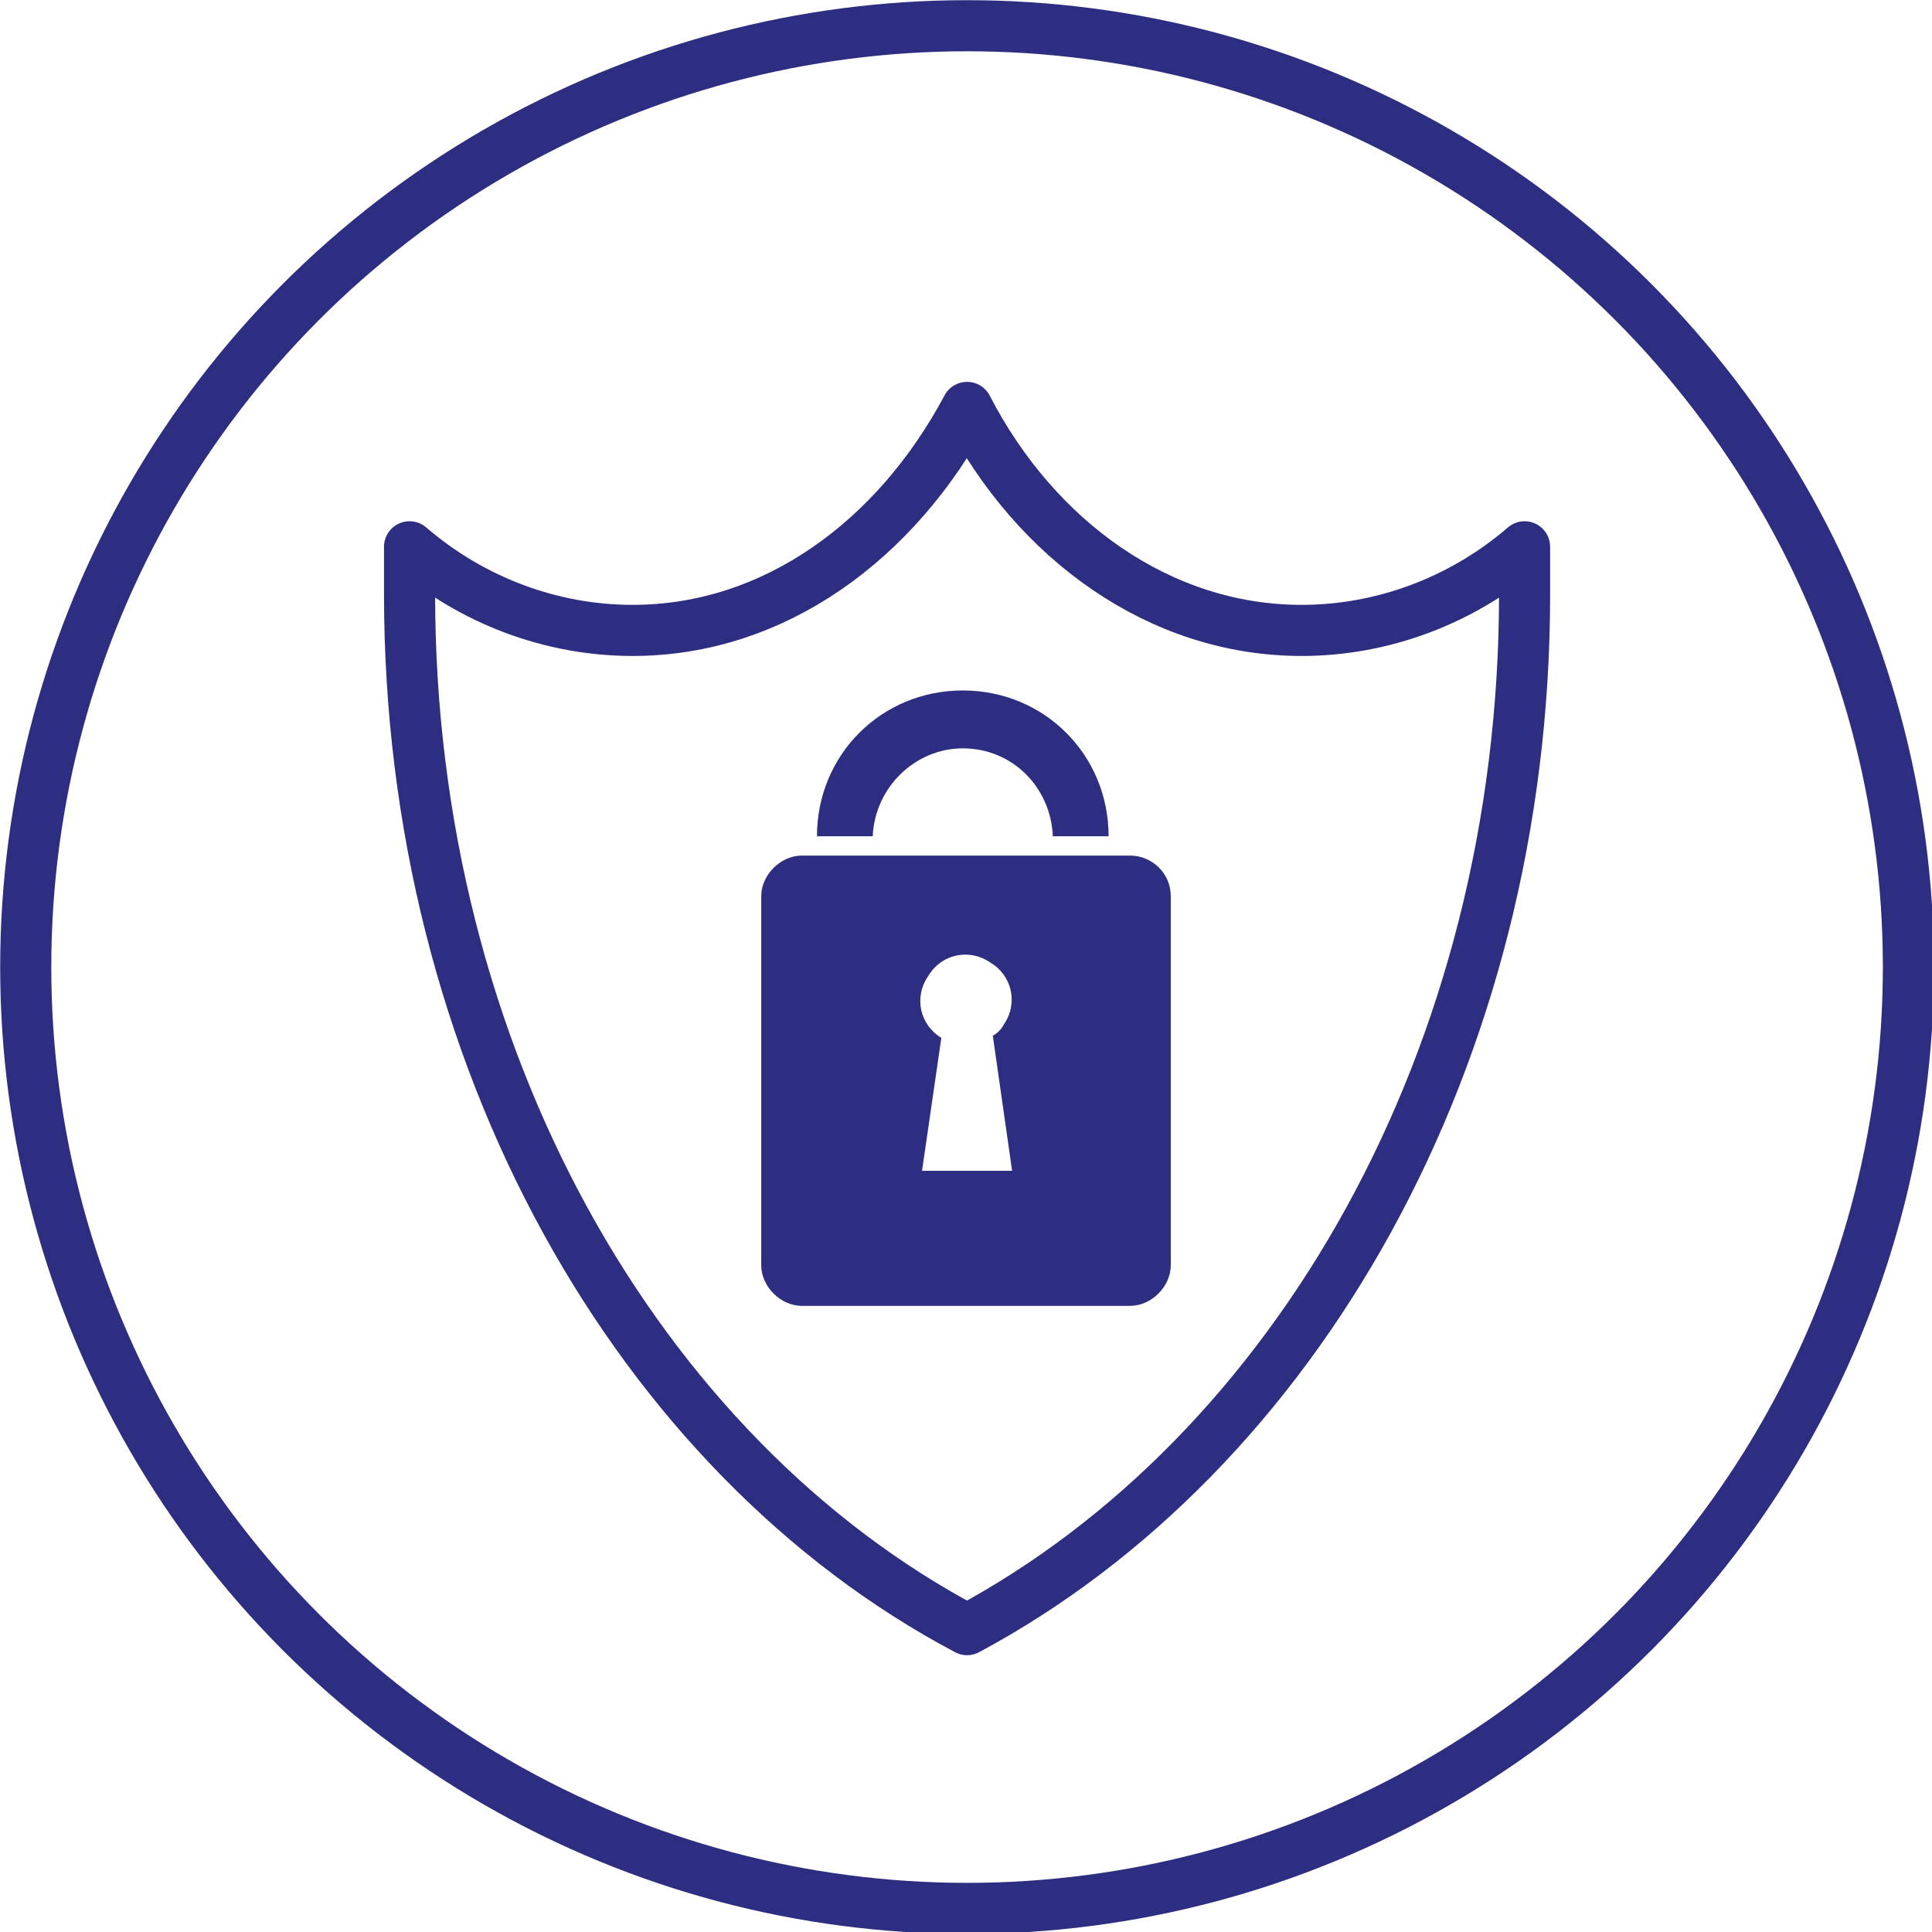
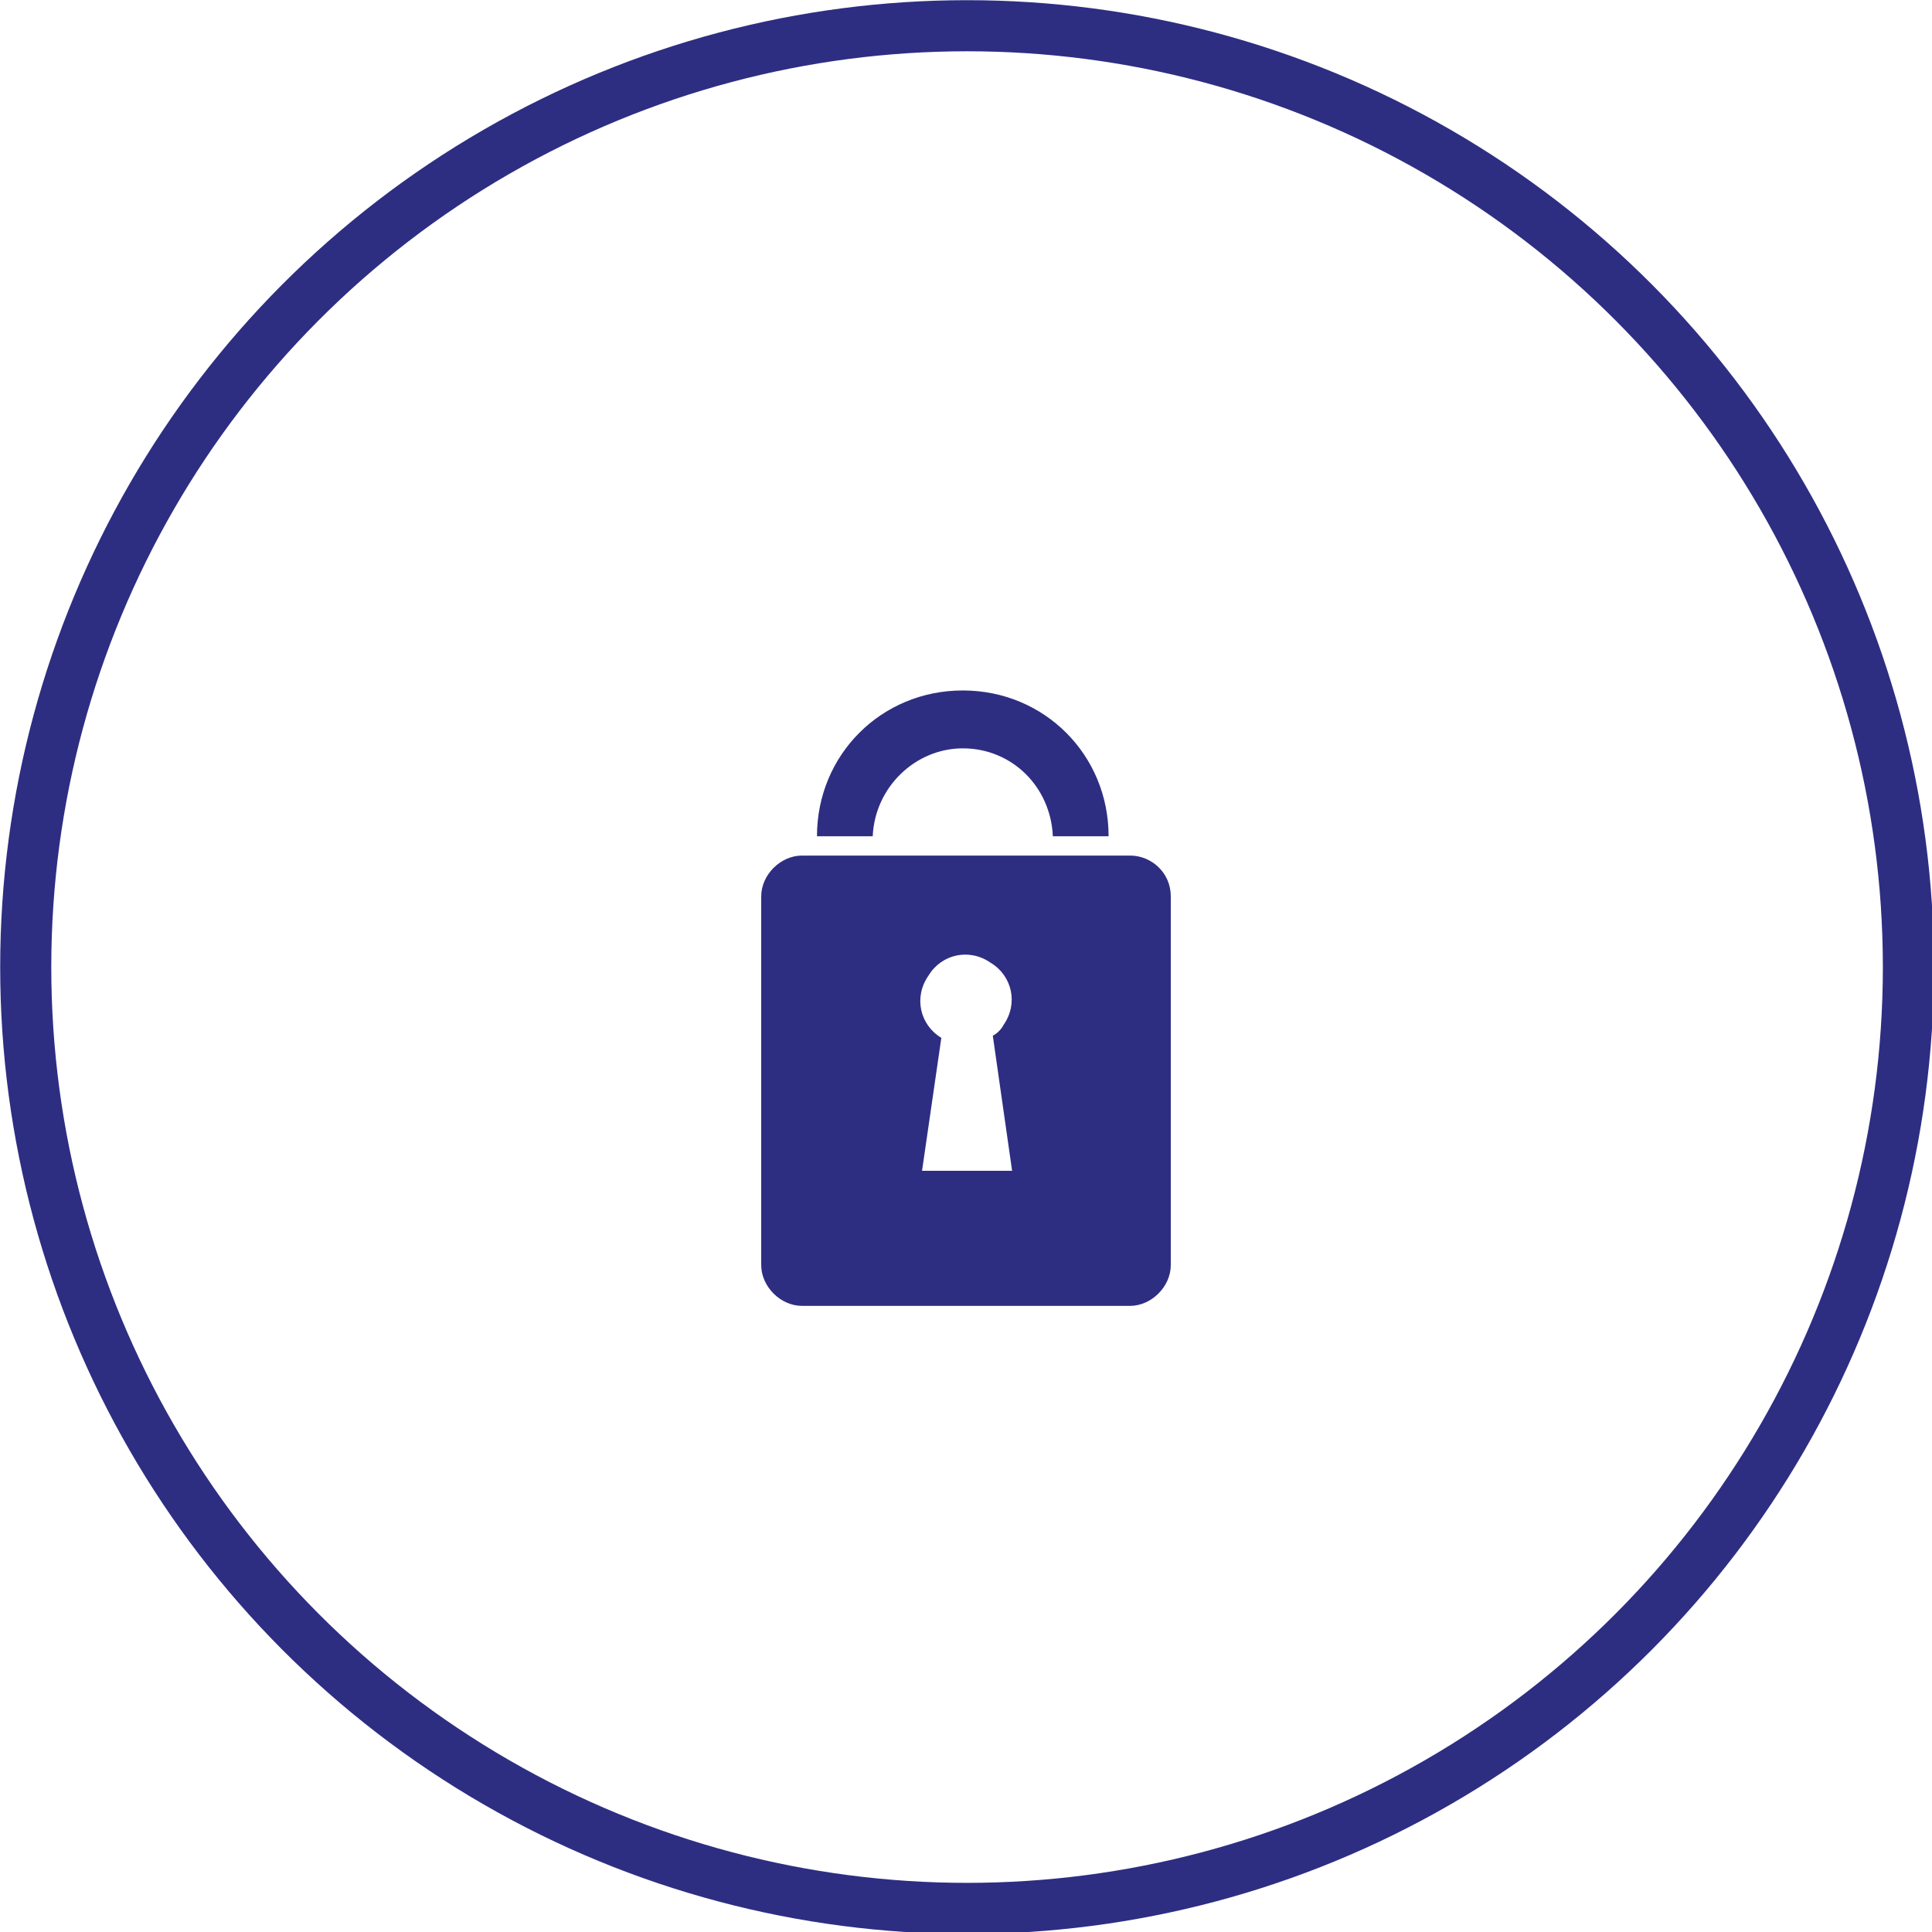
<svg xmlns="http://www.w3.org/2000/svg" xmlns:xlink="http://www.w3.org/1999/xlink" version="1.1" id="Layer_1" x="0px" y="0px" viewBox="0 0 90.1 90.1" style="enable-background:new 0 0 90.1 90.1;" xml:space="preserve">
  <style type="text/css">
	.st0{clip-path:url(#SVGID_00000134932906017349422050000002172045023812776126_);}
	.st1{fill:none;stroke:#2D2E82;stroke-width:2.383;stroke-linecap:round;stroke-linejoin:round;}
	.st2{fill:none;stroke:#2D2E82;stroke-width:2.383;stroke-miterlimit:10;}
	.st3{fill:#2D2E82;}
</style>
  <g id="Group_12" transform="translate(0 0)">
    <g>
      <defs>
        <rect id="SVGID_1_" width="90.1" height="90.1" />
      </defs>
      <clipPath id="SVGID_00000119113630435607779970000009969462978888941199_">
        <use xlink:href="#SVGID_1_" style="overflow:visible;" />
      </clipPath>
      <g id="Group_11" style="clip-path:url(#SVGID_00000119113630435607779970000009969462978888941199_);">
-         <path id="Path_52" class="st1" d="M45.1,19c-3.3,6.2-9,10.4-15.6,10.4c-3.8,0-7.5-1.4-10.4-3.9c0,0.7,0,1.5,0,2.2     c0,21.6,10.7,40.2,26,48.3c15.3-8.2,26-26.7,26-48.3c0-0.7,0-1.5,0-2.2c-2.9,2.5-6.6,3.9-10.4,3.9C54.1,29.4,48.3,25.2,45.1,19z" />
        <circle id="Ellipse_5" class="st2" cx="45.1" cy="45.1" r="43.9" />
        <path id="Path_53" class="st3" d="M52.7,39.9H37.4c-1,0-1.9,0.9-1.9,1.9V59c0,1,0.9,1.9,1.9,1.9h15.3c1,0,1.9-0.9,1.9-1.9V41.8     C54.6,40.7,53.7,39.9,52.7,39.9 M43,54.6l0.9-6.2c-1-0.6-1.3-1.9-0.6-2.9c0.6-1,1.9-1.3,2.9-0.6c1,0.6,1.3,1.9,0.6,2.9     c-0.1,0.2-0.3,0.4-0.5,0.5l0.9,6.3L43,54.6z" />
        <path id="Path_54" class="st3" d="M44.9,34.9c2.3,0,4.1,1.8,4.2,4.1h2.6c0-3.8-3-6.8-6.8-6.8c-3.8,0-6.8,3-6.8,6.8l0,0h2.6     C40.8,36.7,42.7,34.9,44.9,34.9" />
      </g>
    </g>
  </g>
</svg>